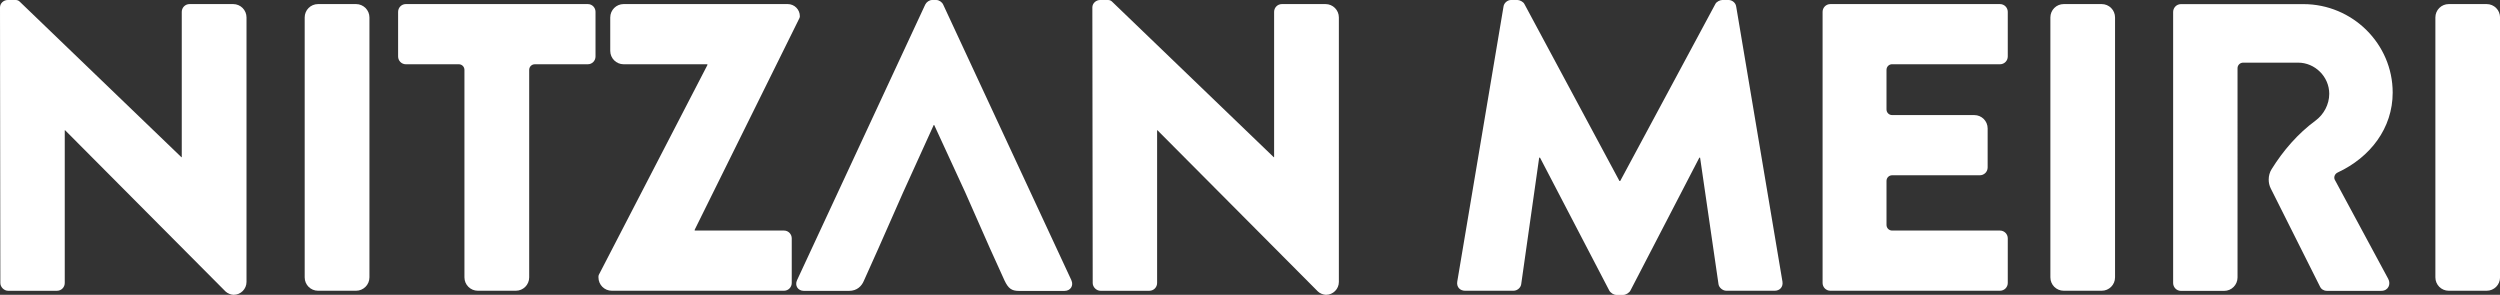
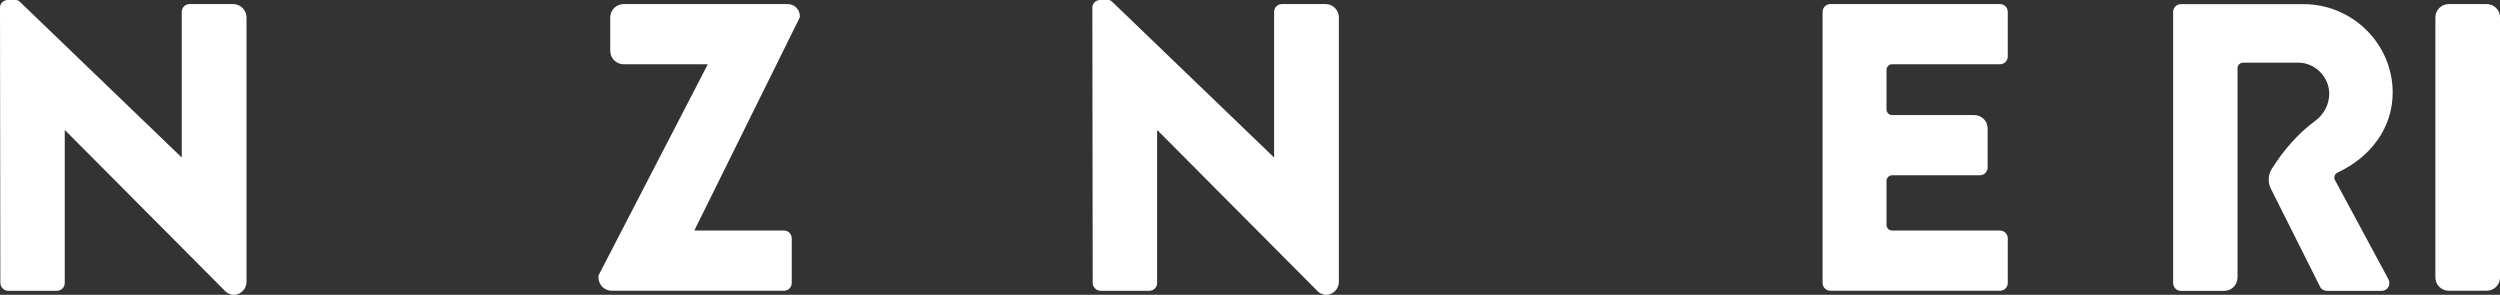
<svg xmlns="http://www.w3.org/2000/svg" id="Layer_2" viewBox="0 0 570.26 67.25">
  <rect x="0" y="0" width="570.26" height="67.25" fill="#333333" stroke="none" />
  <g id="Layer_1-2">
    <path d="M53.18.93h-9.93c-1.04,0-1.79.83-1.79,1.77v33.16h-.08L4.47.35c-.22-.22-.55-.35-.87-.35h-1.83C.83,0,0,.75,0,1.69l.08,62.87c0,.93.85,1.77,1.79,1.77h11.11c1.04,0,1.79-.83,1.79-1.77V29.71h.08l36.61,36.79c.43.41,1.24.75,1.83.75,1.62,0,2.94-1.32,2.94-2.94V3.98c0-1.69-1.36-3.05-3.05-3.05Z" style="fill:#fff; stroke-width:0px;" />
-     <path d="M81.22.93h-8.67c-1.69,0-3.05,1.36-3.05,3.05v59.29c0,1.69,1.36,3.05,3.05,3.05h8.67c1.67,0,3.05-1.36,3.05-3.05V3.98c0-1.69-1.38-3.05-3.05-3.05Z" style="fill:#fff; stroke-width:0px;" />
-     <path d="M134.06.93h-41.48c-1.02,0-1.77.83-1.77,1.77v10.19c0,.93.75,1.77,1.77,1.77h12.1c.69,0,1.26.57,1.26,1.28v47.33c0,1.69,1.38,3.05,3.05,3.05h8.67c1.69,0,3.05-1.36,3.05-3.05V15.94c0-.71.57-1.28,1.28-1.28h12.08c1.04,0,1.77-.83,1.77-1.77V2.7c0-.93-.73-1.77-1.77-1.77Z" style="fill:#fff; stroke-width:0px;" />
    <path d="M182.35,4.12c.08-.12.1-.28.1-.43,0-1.52-1.24-2.76-2.76-2.76h-37.44c-1.67,0-3.05,1.36-3.05,3.05v7.63c0,1.69,1.38,3.05,3.05,3.05h19.11v.18l-24.75,47.82c-.06.12-.1.28-.1.45v.16c0,1.69,1.36,3.05,3.05,3.05h39.27c1.02,0,1.77-.83,1.77-1.77v-10.19c0-.93-.75-1.77-1.77-1.77h-20.37v-.18l23.9-48.29Z" style="fill:#fff; stroke-width:0px;" />
-     <path d="M244.38,63.9L215.14,1.04c-.26-.57-.93-1.04-1.58-1.04h-.93c-.65,0-1.3.47-1.58,1.04l-29.24,62.87c-.57,1.22.18,2.44,1.58,2.44h10.27c1.87,0,2.9-1.14,3.37-2.25l3.35-7.47,5.6-12.69,7.01-15.43h.1l7.11,15.43,5.6,12.69,3.35,7.39c.85,1.77,1.6,2.34,3.27,2.34h10.38c1.4,0,2.15-1.22,1.58-2.44Z" style="fill:#fff; stroke-width:0px;" />
    <path d="M302.35.93h-9.93c-1.04,0-1.79.83-1.79,1.77v33.16h-.08L253.64.35c-.22-.22-.55-.35-.87-.35h-1.83c-.93,0-1.77.75-1.77,1.69l.08,62.87c0,.93.85,1.77,1.79,1.77h11.11c1.04,0,1.79-.83,1.79-1.77V29.71h.08l36.61,36.79c.41.41,1.24.75,1.83.75,1.62,0,2.94-1.32,2.94-2.94V3.98c0-1.69-1.36-3.05-3.05-3.05Z" style="fill:#fff; stroke-width:0px;" />
-     <path d="M396.02,1.48c-.08-.83-.93-1.48-1.69-1.48h-1.48c-.47,0-1.32.37-1.58.93l-21.69,40.35h-.18L347.73.93c-.28-.57-1.12-.93-1.58-.93h-1.5c-.75,0-1.58.65-1.69,1.48l-10.56,62.79c-.18,1.22.65,2.05,1.79,2.05h11.03c.93,0,1.67-.75,1.77-1.48l4.1-28.87h.2l15.78,30.28c.28.55,1.04,1.02,1.58,1.02h1.69c.47,0,1.32-.47,1.58-1.02l15.7-30.28h.18l4.2,28.87c.1.73.93,1.48,1.79,1.48h11.03c1.12,0,1.95-.83,1.77-2.05l-10.56-62.79Z" style="fill:#fff; stroke-width:0px;" />
    <path d="M431.6,14.66h24.59c1.04,0,1.79-.83,1.79-1.77V2.7c0-.93-.75-1.77-1.79-1.77h-38.66c-1.04,0-1.79.83-1.79,1.77v61.85c0,.93.75,1.77,1.79,1.77h38.66c1.04,0,1.79-.83,1.79-1.77v-10.19c0-.93-.75-1.77-1.79-1.77h-24.59c-.71,0-1.28-.57-1.28-1.28v-10.05c0-.71.57-1.28,1.28-1.28h20.02c.93,0,1.77-.75,1.77-1.79v-8.89c0-1.69-1.36-3.05-3.05-3.05h-18.74c-.71,0-1.28-.57-1.28-1.28v-9.04c0-.71.57-1.28,1.28-1.28Z" style="fill:#fff; stroke-width:0px;" />
-     <path d="M479.4.93h-8.65c-1.69,0-3.05,1.36-3.05,3.05v59.29c0,1.69,1.36,3.05,3.05,3.05h8.65c1.69,0,3.05-1.36,3.05-3.05V3.98c0-1.69-1.36-3.05-3.05-3.05Z" style="fill:#fff; stroke-width:0px;" />
    <path d="M532.62,41.1c-.37-.65-.06-1.44.61-1.75,7.45-3.47,12.55-10.11,12.55-18.23,0-11.11-9.16-20.18-20.37-20.18h-27.92c-1.04,0-1.79.85-1.79,1.79v61.83c0,.93.75,1.79,1.79,1.79h9.85c1.69,0,3.05-1.38,3.05-3.07V15.55c0-.69.57-1.26,1.28-1.26h12.55c3.82,0,7.09,3.19,7.09,7.11,0,2.44-1.26,4.73-3.13,6.11-4.04,2.98-7.35,6.8-10.01,11.07-.45.71-.67,1.54-.67,2.38,0,.69.14,1.38.47,2.03l11.29,22.5c.18.39.75.85,1.5.85h12.43c1.58,0,2.23-1.5,1.58-2.72l-12.14-22.52Z" style="fill:#fff; stroke-width:0px;" />
    <path d="M567.22.93h-8.65c-1.69,0-3.05,1.36-3.05,3.05v59.29c0,1.69,1.36,3.05,3.05,3.05h8.65c1.69,0,3.05-1.36,3.05-3.05V3.98c0-1.69-1.36-3.05-3.05-3.05Z" style="fill:#fff; stroke-width:0px;" />
  </g>
</svg>